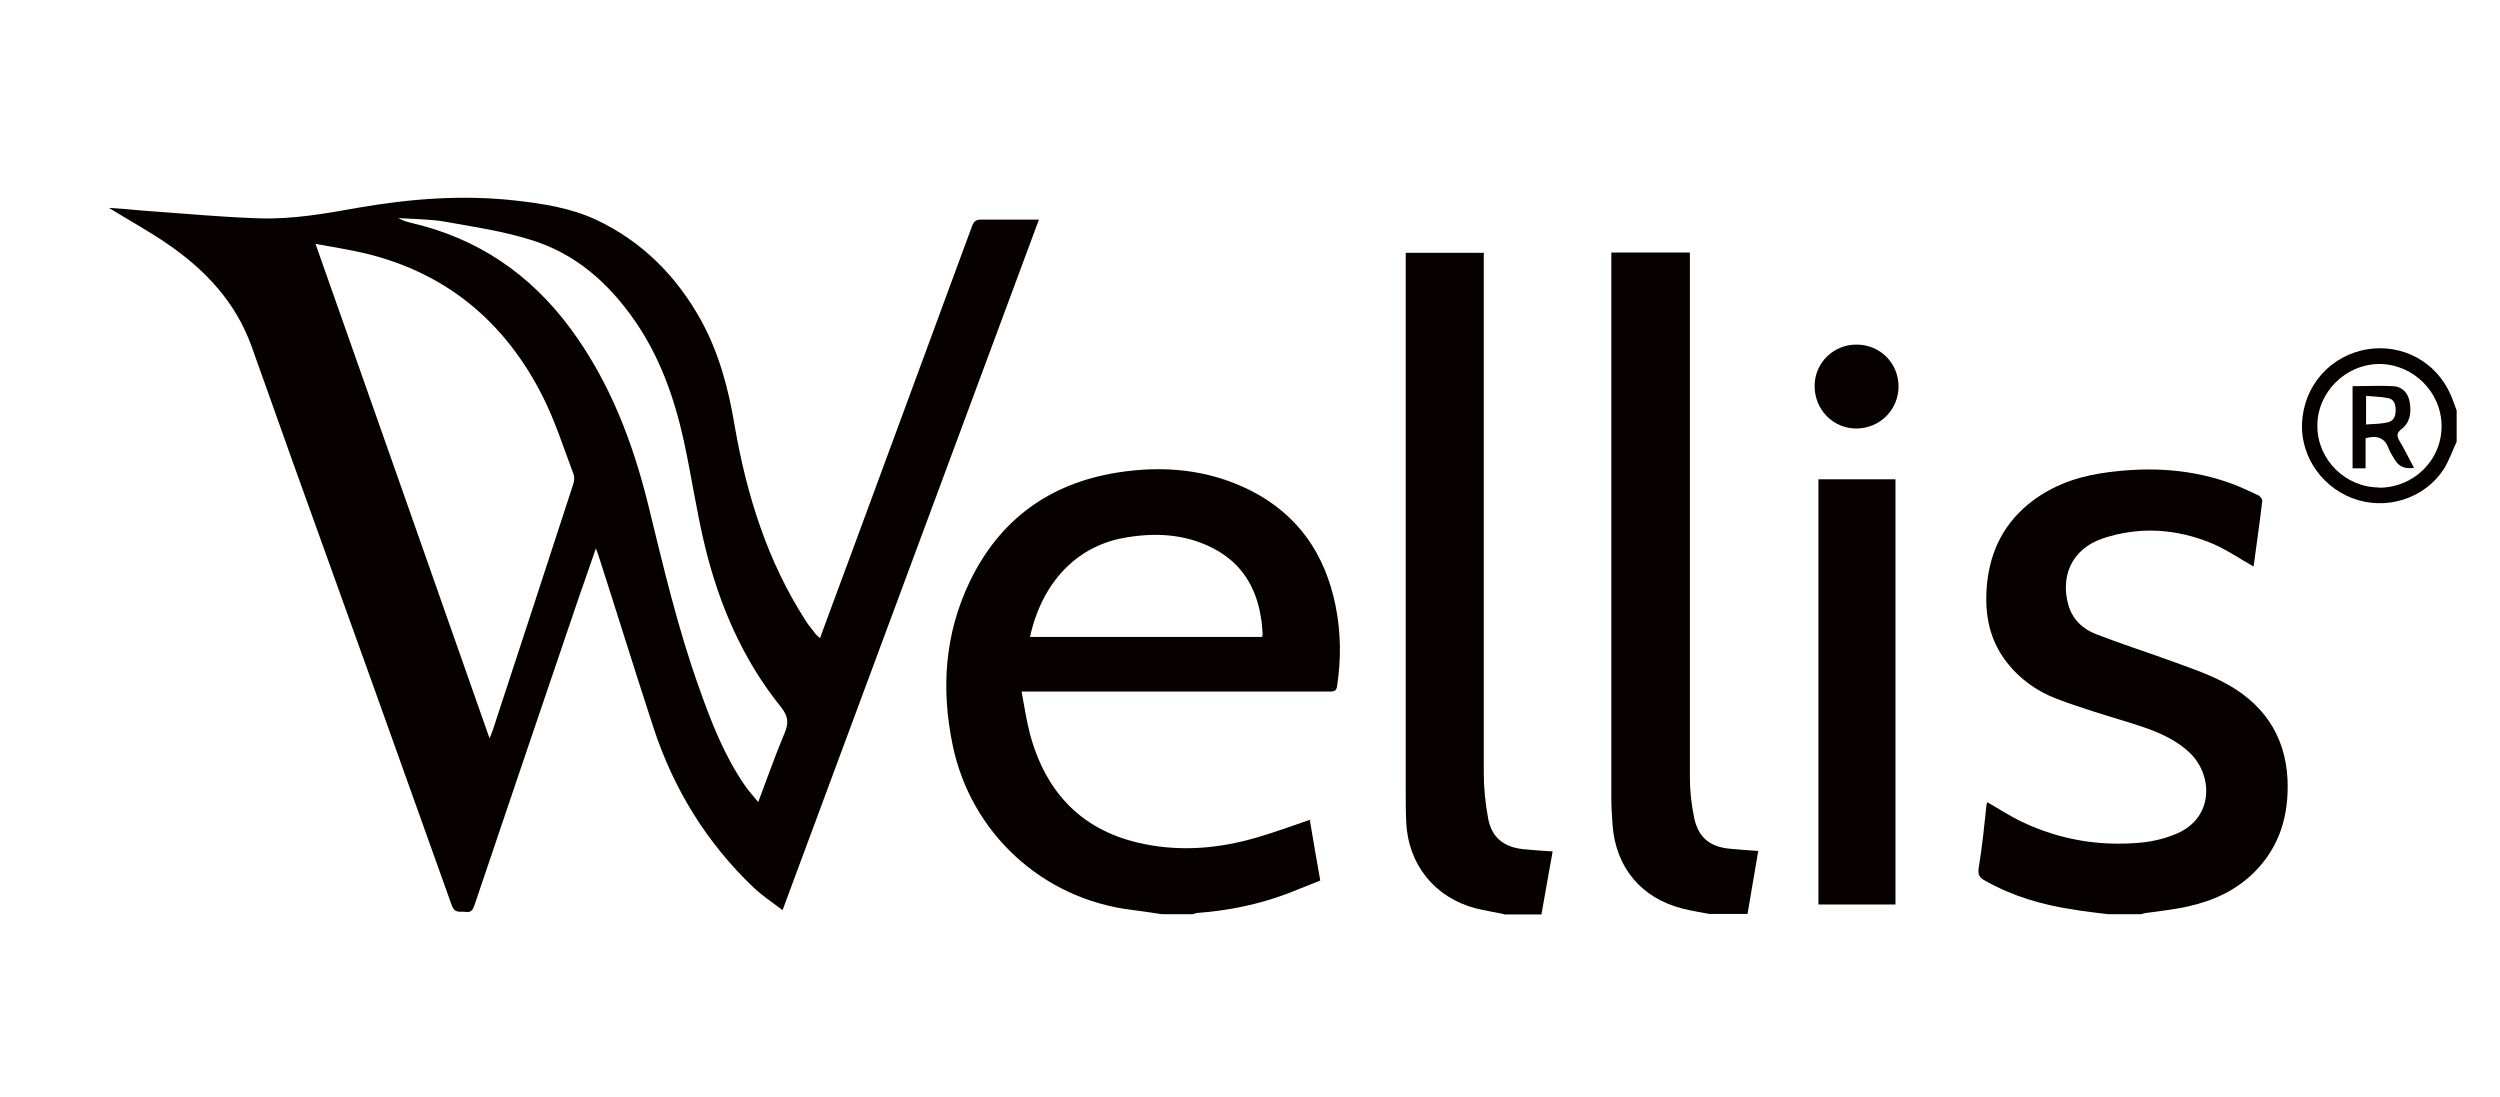
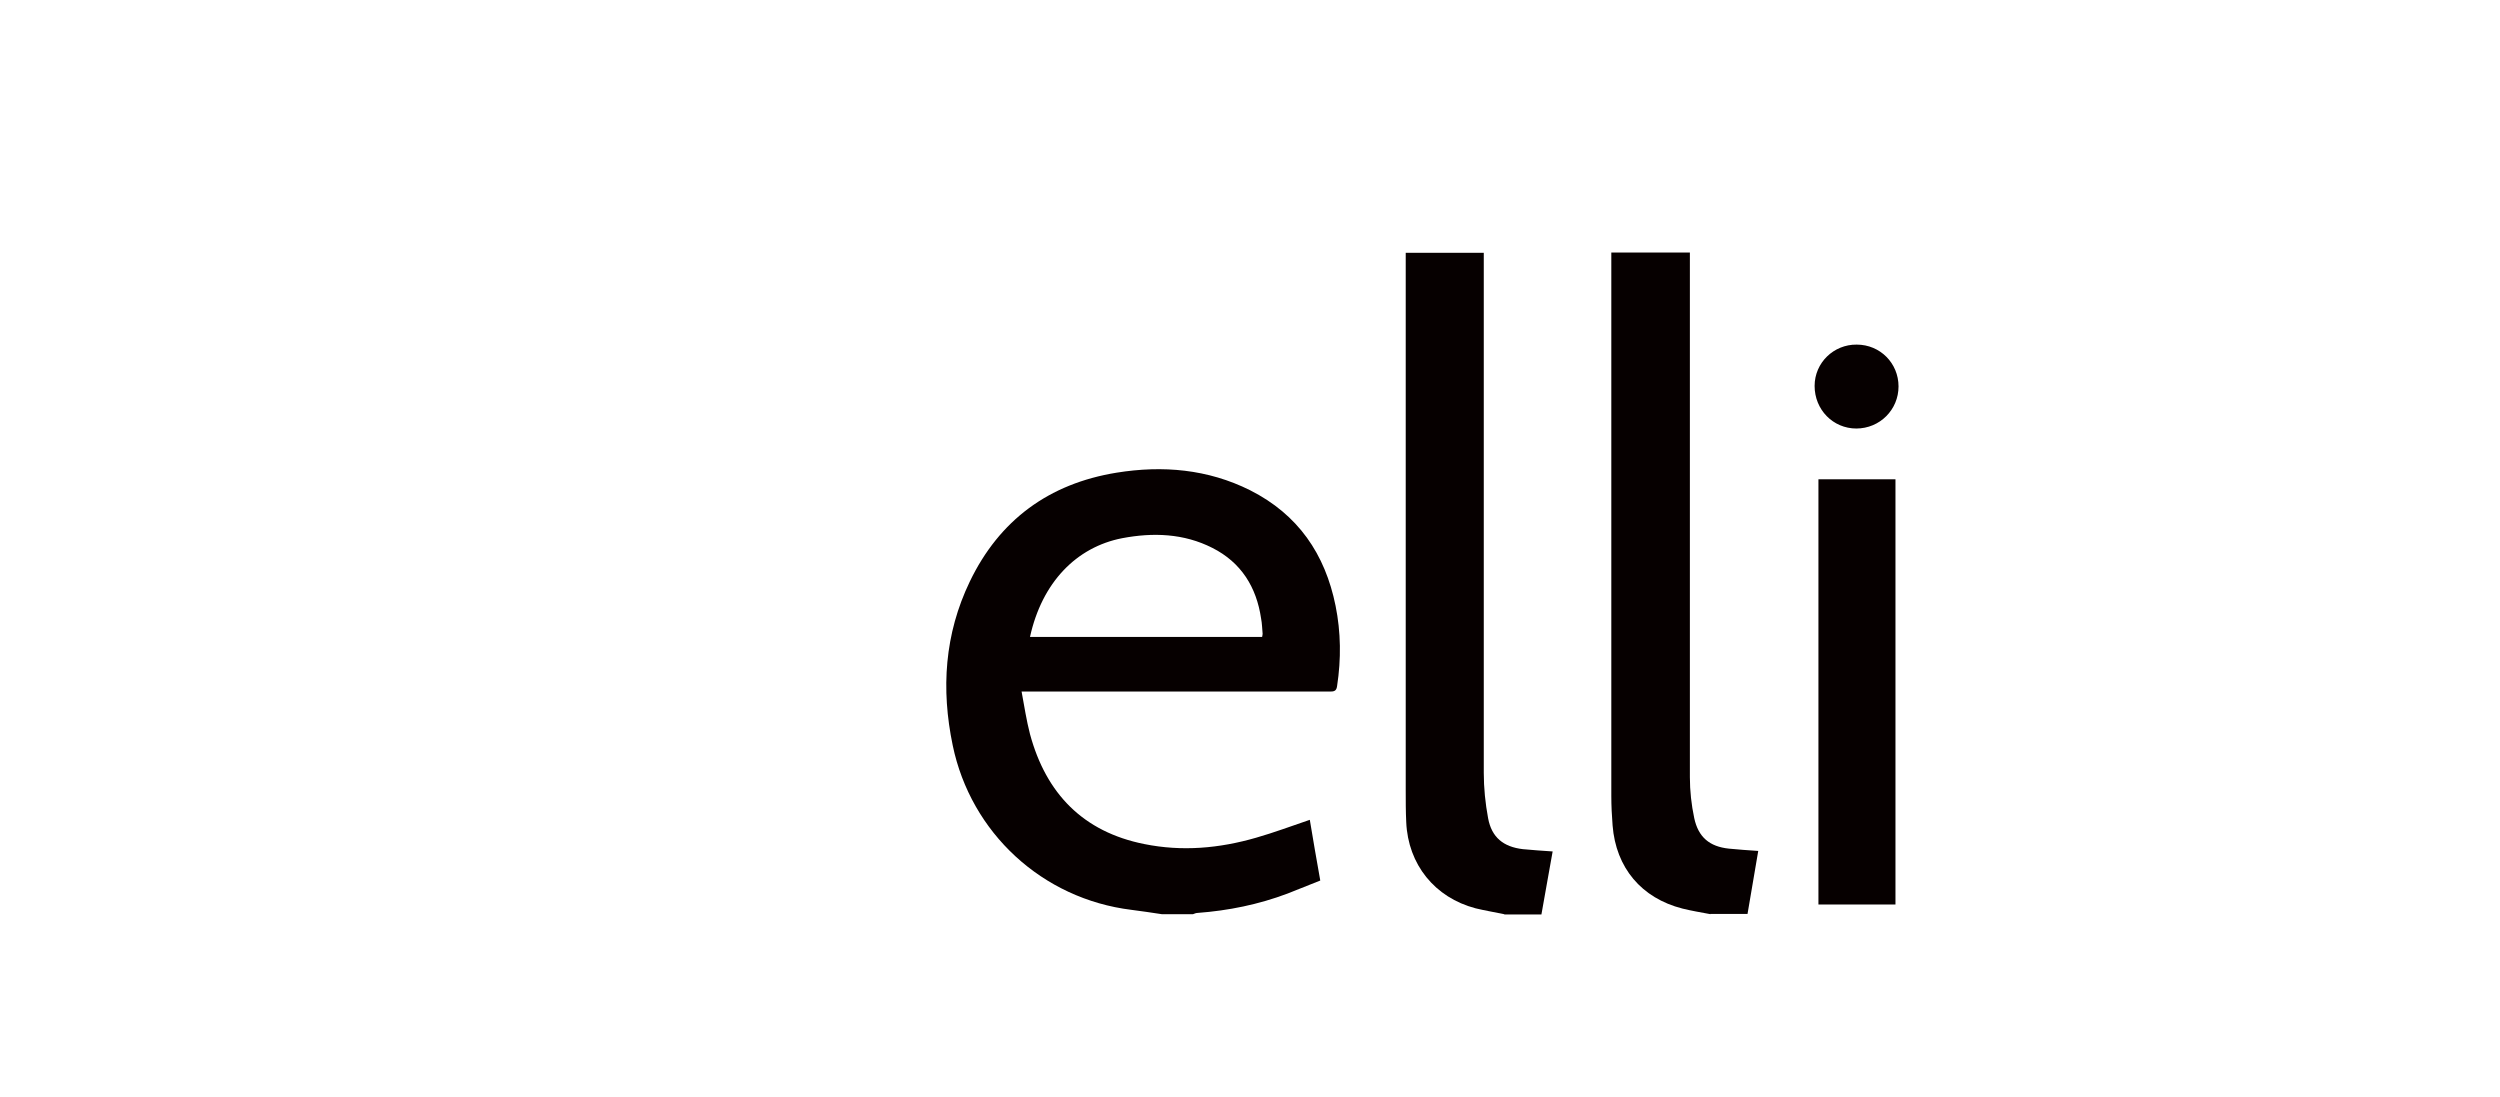
<svg xmlns="http://www.w3.org/2000/svg" id="Calque_3" data-name="Calque 3" viewBox="0 0 98.01 43.01">
  <defs>
    <style> .cls-1 { fill: #060000; } </style>
  </defs>
  <path class="cls-1" d="M45.55,35.84c-.4-.06-.79-.12-1.19-.17-3.5-.43-6.3-3.02-7.01-6.45-.46-2.21-.32-4.36.67-6.42,1.16-2.41,3.1-3.84,5.76-4.27,1.8-.29,3.57-.14,5.23.69,1.88.95,2.94,2.5,3.35,4.53.21,1.04.22,2.09.06,3.14-.02.16-.08.22-.24.22h-12.13c.11.59.19,1.13.33,1.67.63,2.33,2.08,3.83,4.48,4.31,1.48.3,2.94.17,4.39-.25.7-.2,1.39-.46,2.1-.7.13.77.26,1.56.41,2.38-.43.17-.85.34-1.28.51-1.14.43-2.32.67-3.53.76-.06,0-.13.03-.18.05h-1.22,0ZM49.48,24.97s.02-.09.02-.12c-.02-.2-.02-.4-.06-.6-.18-1.23-.78-2.2-1.91-2.77-1.12-.57-2.33-.61-3.54-.38-1.79.35-3.14,1.73-3.61,3.87h9.09Z" />
-   <path class="cls-1" d="M82.64,35.84c-.45-.06-.9-.1-1.34-.18-1.22-.18-2.39-.52-3.47-1.13-.2-.11-.3-.21-.26-.49.14-.83.22-1.66.31-2.49,0-.03.02-.07.03-.1.46.26.89.55,1.36.77,1.49.71,3.07.97,4.71.81.47-.05.94-.17,1.36-.35,1.49-.64,1.42-2.36.45-3.22-.64-.58-1.44-.86-2.24-1.11-.97-.3-1.96-.59-2.91-.95-.79-.3-1.48-.79-2-1.48-.63-.83-.82-1.78-.76-2.79.08-1.33.57-2.47,1.61-3.34.83-.69,1.8-1.06,2.84-1.23,1.67-.26,3.34-.22,4.96.33.43.14.84.34,1.25.53.07.03.16.16.15.22-.1.87-.23,1.73-.34,2.57-.55-.31-1.07-.67-1.64-.91-1.38-.57-2.81-.67-4.25-.2-1.29.43-1.68,1.55-1.37,2.62.16.56.56.94,1.08,1.14.98.38,1.98.7,2.97,1.06.67.25,1.35.47,1.98.8,1.55.79,2.47,2.05,2.56,3.83.06,1.38-.29,2.62-1.28,3.62-.73.74-1.64,1.15-2.64,1.37-.53.12-1.07.17-1.6.25-.07,0-.14.03-.22.05h-1.28Z" />
  <path class="cls-1" d="M58.97,35.84c-.38-.08-.75-.14-1.12-.23-1.6-.42-2.65-1.72-2.72-3.38-.02-.42-.02-.83-.02-1.24V9.91h3.06v20.39c0,.59.06,1.19.17,1.78.14.75.6,1.12,1.36,1.21.38.04.77.06,1.17.09-.14.82-.3,1.64-.44,2.47h-1.45Z" />
  <path class="cls-1" d="M67.06,35.84c-.37-.07-.74-.13-1.1-.22-1.61-.41-2.61-1.6-2.74-3.26-.03-.38-.05-.77-.05-1.15V9.9h3.08v20.57c0,.54.06,1.08.17,1.6.16.75.6,1.12,1.36,1.2.37.04.75.06,1.15.09-.14.83-.28,1.64-.42,2.47h-1.46Z" />
-   <path class="cls-1" d="M96.31,17.32c-.17.36-.3.75-.51,1.08-.76,1.16-2.27,1.63-3.58,1.13s-2.13-1.83-1.95-3.19c.18-1.46,1.33-2.57,2.83-2.68,1.29-.09,2.6.65,3.09,2.11.04.1.08.21.12.32v1.22h0ZM93.27,19.12c1.35,0,2.45-1.07,2.45-2.41,0-1.33-1.1-2.43-2.43-2.44-1.33,0-2.45,1.11-2.44,2.43,0,1.32,1.1,2.41,2.42,2.41h0Z" />
-   <path class="cls-1" d="M32.15,25.01c.43-1.18.86-2.32,1.28-3.46,1.56-4.23,3.12-8.46,4.68-12.69.07-.2.18-.26.38-.25.72,0,1.44,0,2.24,0-3.36,9.04-6.69,18.01-10.05,27.07-.4-.3-.79-.56-1.13-.88-1.84-1.75-3.14-3.86-3.93-6.27-.74-2.26-1.44-4.53-2.17-6.79-.02-.06-.05-.13-.09-.24-.22.66-.44,1.26-.65,1.87-1.37,4.04-2.75,8.08-4.11,12.12-.06.18-.13.29-.34.26s-.43.08-.55-.26c-2.07-5.81-4.15-11.6-6.24-17.4-.54-1.51-1.07-3.02-1.61-4.52-.62-1.72-1.8-2.98-3.27-3.99-.72-.5-1.49-.92-2.32-1.43.47.03.86.06,1.25.1,1.56.11,3.1.26,4.66.31,1.31.04,2.6-.19,3.88-.42,2.03-.35,4.07-.51,6.13-.28,1.09.12,2.17.29,3.17.75,1.81.85,3.16,2.21,4.12,3.94.71,1.29,1.08,2.69,1.32,4.13.47,2.72,1.28,5.32,2.79,7.66.11.18.26.34.38.51.04.05.1.1.18.17h0ZM19.2,28.93c.06-.16.1-.24.12-.31,1.05-3.21,2.11-6.42,3.15-9.63.05-.14.06-.31,0-.44-.38-1.01-.71-2.05-1.19-3-1.46-2.9-3.74-4.83-6.93-5.61-.63-.15-1.28-.25-1.98-.38,2.29,6.49,4.54,12.89,6.82,19.38v-.02h0ZM29.73,31.43c.36-.95.67-1.84,1.03-2.69.17-.4.14-.67-.15-1.03-1.49-1.85-2.41-3.99-2.97-6.28-.33-1.36-.53-2.76-.83-4.14-.37-1.68-.93-3.28-1.92-4.71-1.03-1.49-2.34-2.65-4.09-3.18-1.09-.34-2.24-.51-3.36-.71-.59-.1-1.21-.1-1.82-.14.15.09.31.14.47.18,2.62.6,4.7,2.01,6.29,4.17,1.53,2.08,2.43,4.44,3.04,6.92.59,2.41,1.15,4.81,1.99,7.15.47,1.33.98,2.65,1.79,3.82.14.21.32.4.53.66v-.02h0Z" />
  <path class="cls-1" d="M74.31,35.46h-3.02v-16.67h3.02v16.67Z" />
  <path class="cls-1" d="M72.78,16.8c-.92,0-1.64-.74-1.64-1.67,0-.91.75-1.63,1.65-1.62.92,0,1.64.73,1.64,1.64s-.73,1.65-1.66,1.65h0Z" />
-   <path class="cls-1" d="M92.23,18.36v-3.22c.55,0,1.08-.03,1.61,0,.34.02.58.28.63.63.07.39.02.79-.32,1.05-.18.14-.2.25-.09.45.21.34.38.71.58,1.07-.34.06-.6-.05-.75-.31-.08-.14-.18-.28-.24-.43-.15-.45-.47-.54-.91-.42v1.18h-.53.02ZM92.77,16.64c.3-.02.57-.02.83-.08.24-.05.32-.24.32-.48s-.07-.43-.29-.47c-.27-.06-.56-.06-.87-.09v1.13h0Z" />
</svg>